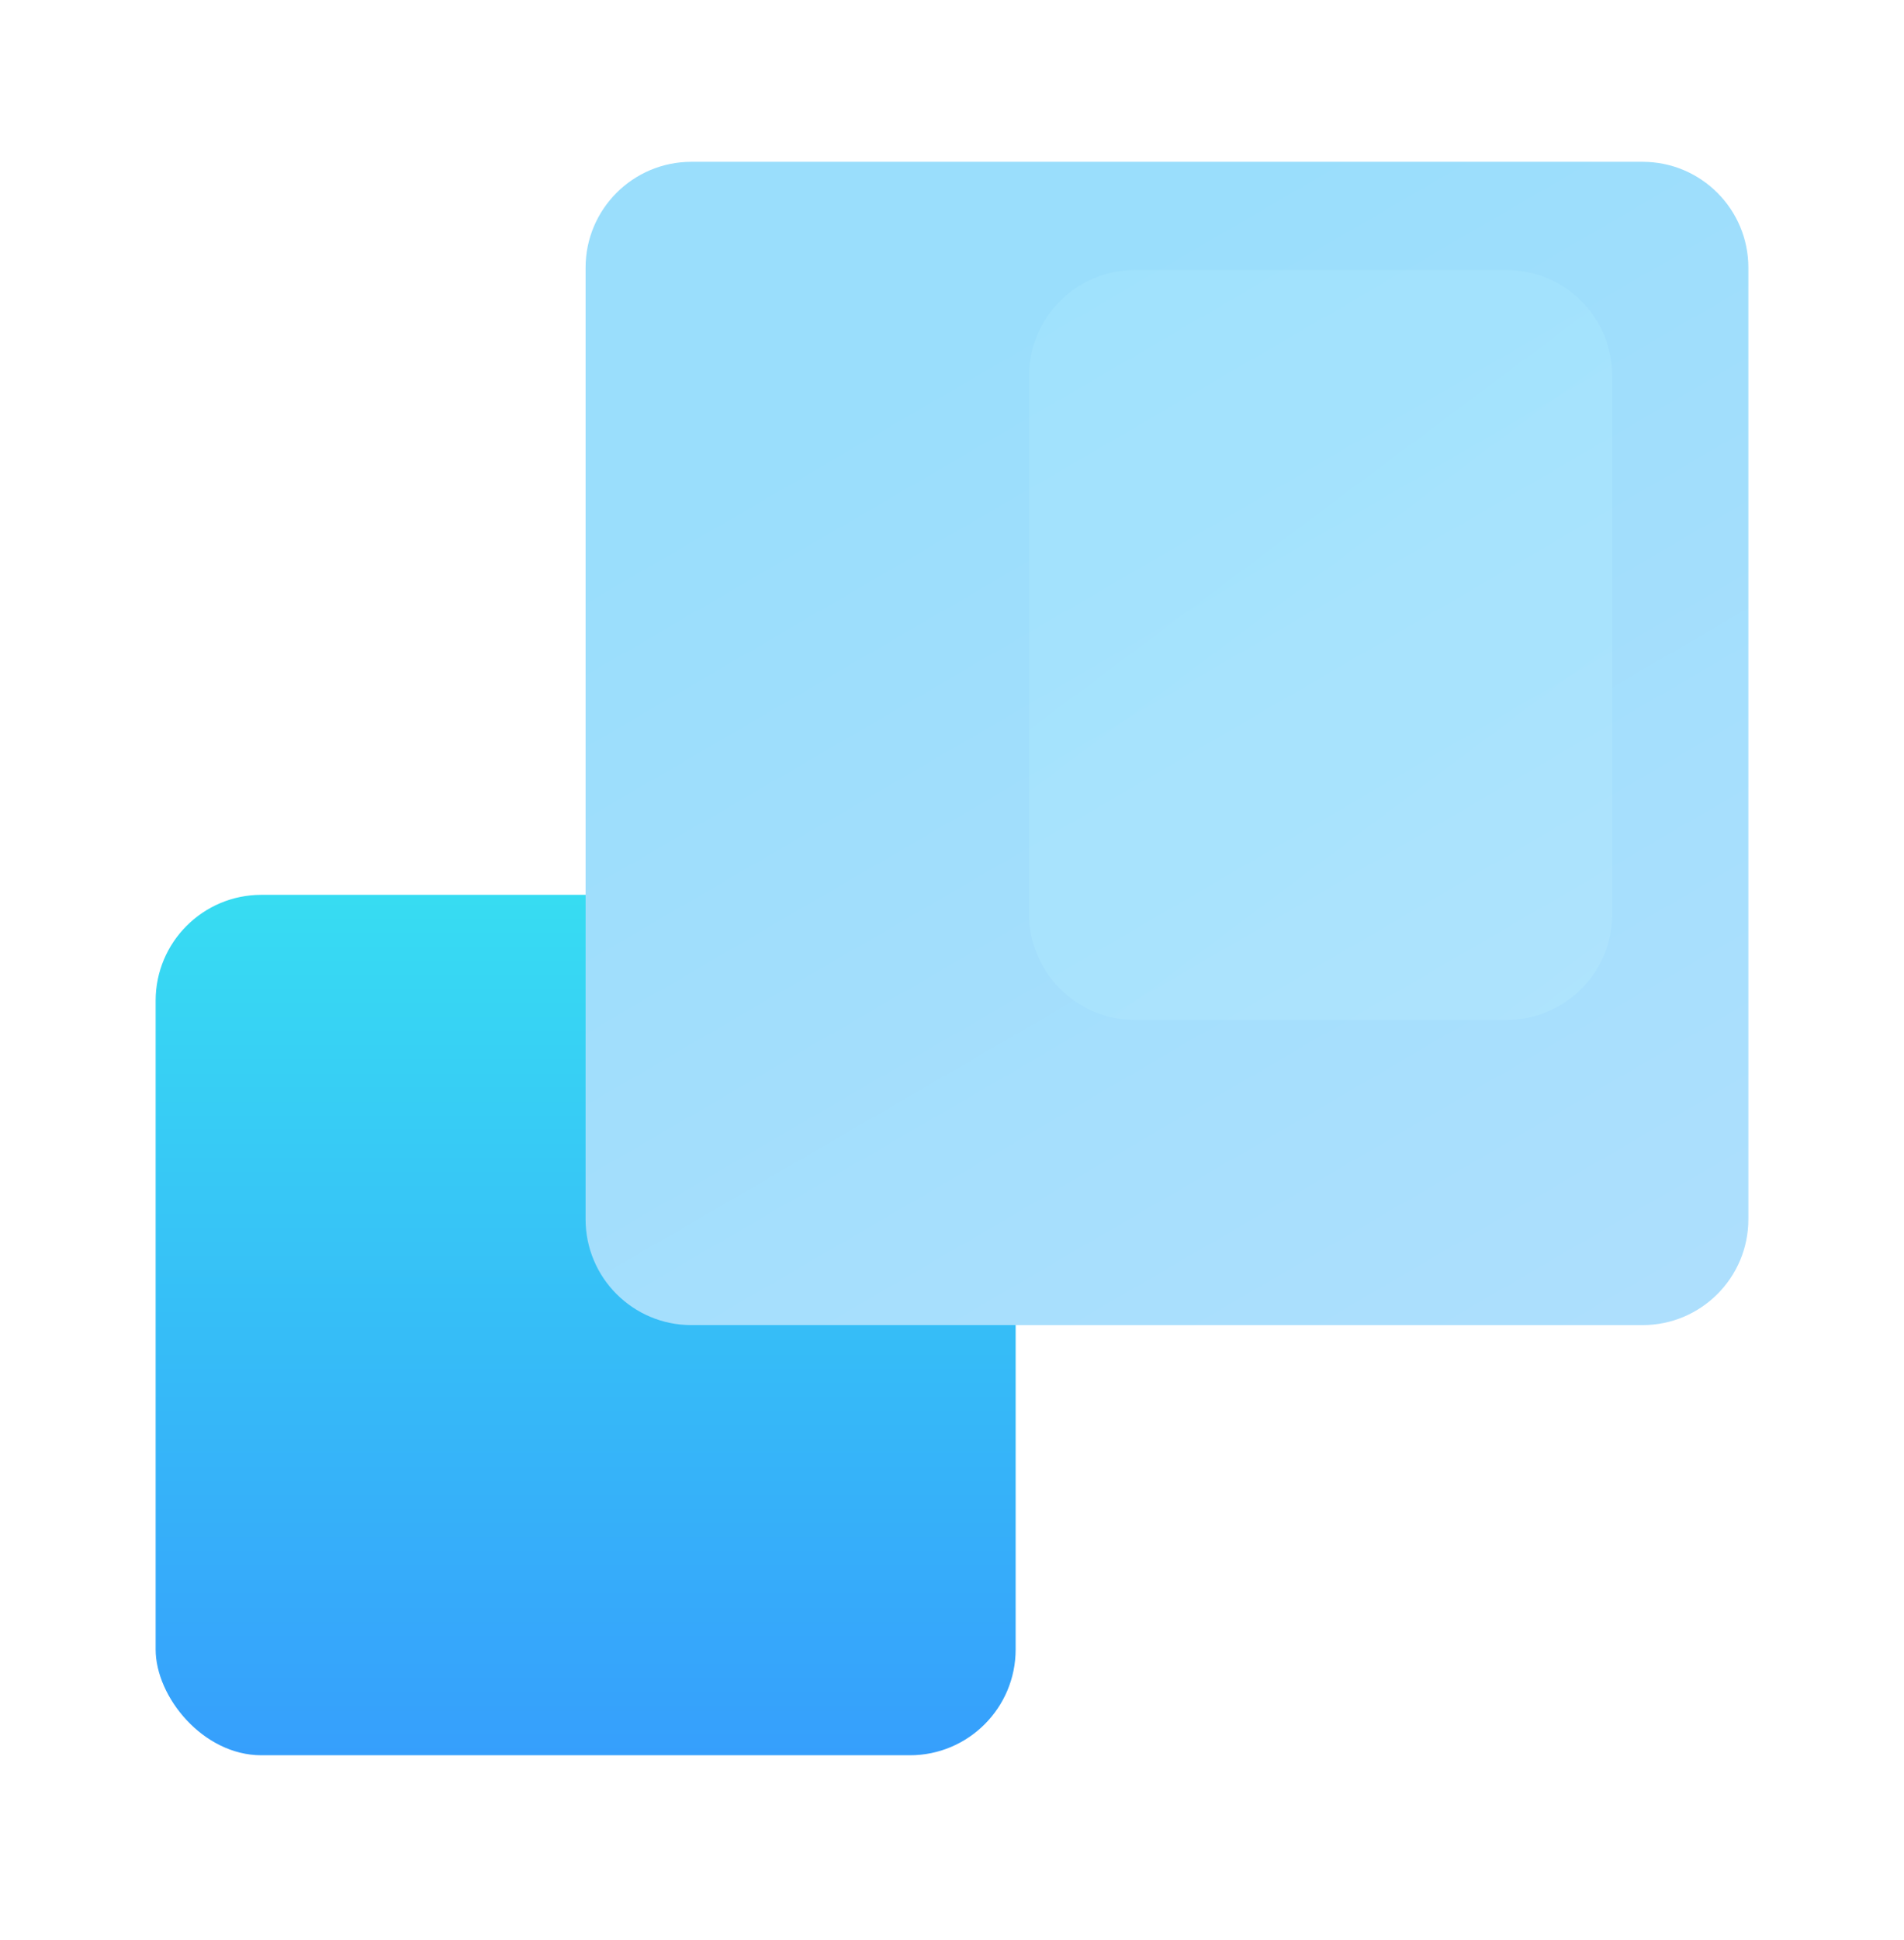
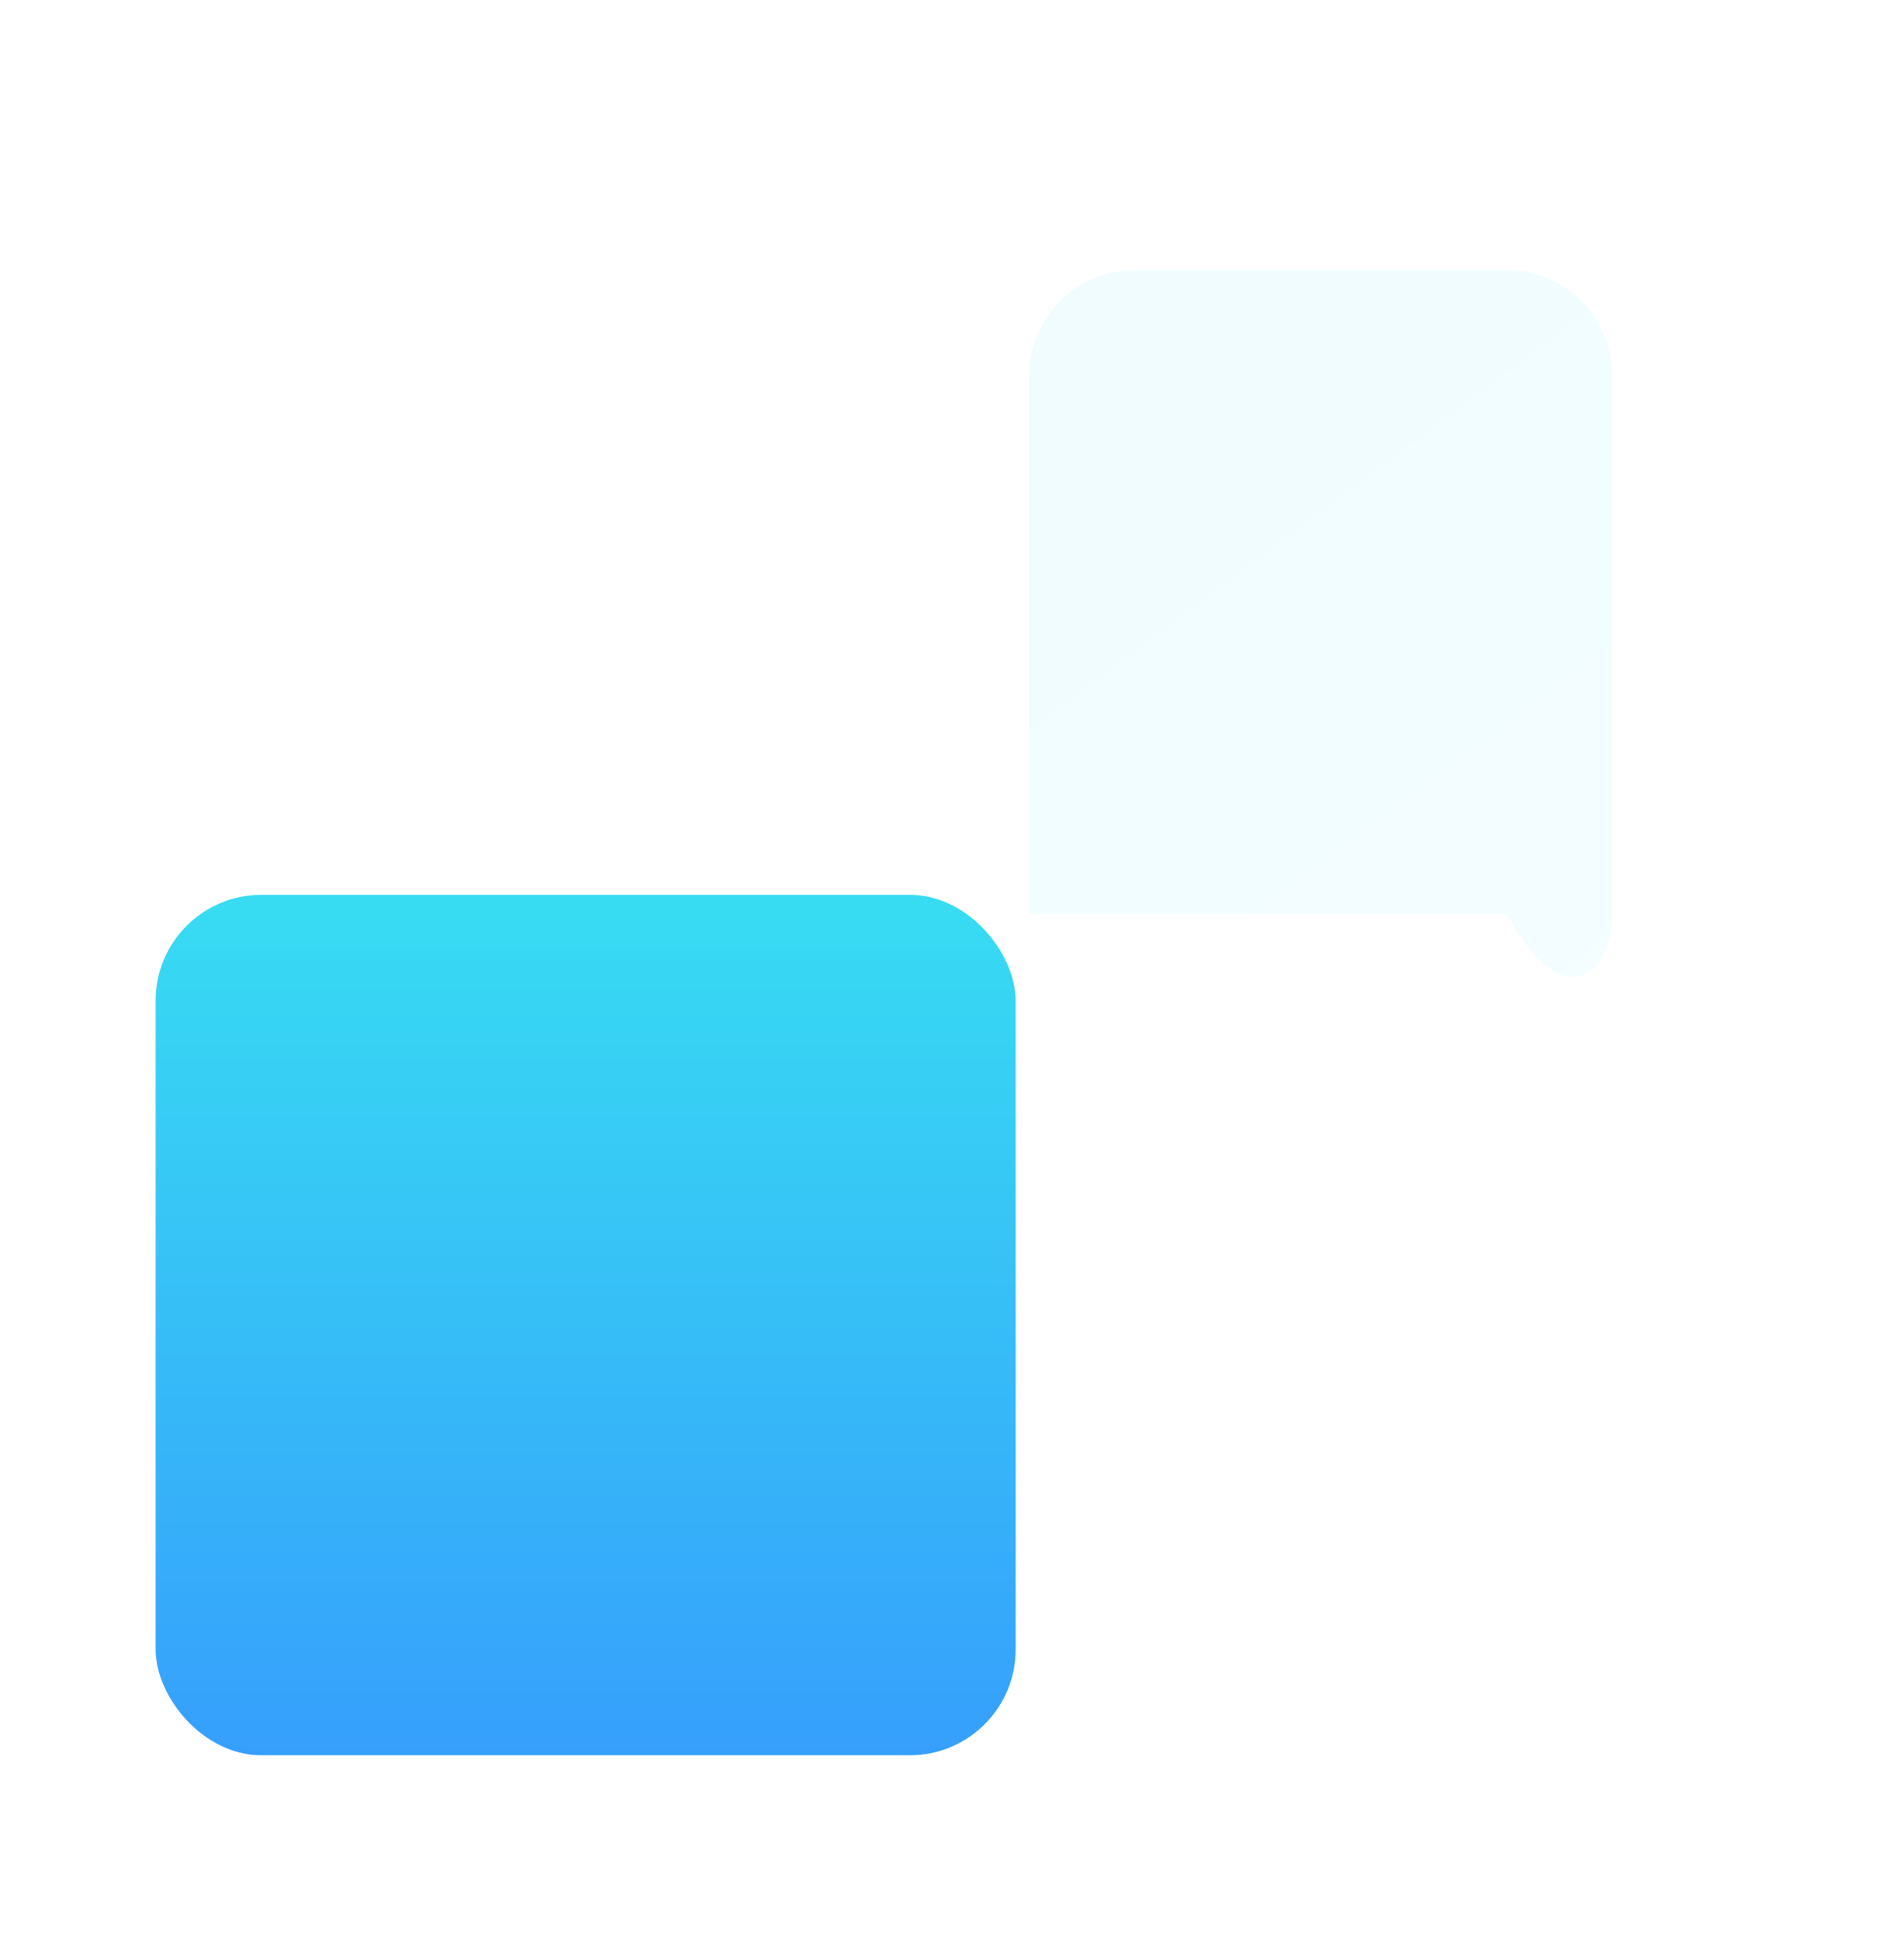
<svg xmlns="http://www.w3.org/2000/svg" width="54" height="55" viewBox="0 0 54 55" fill="none">
  <rect x="28.805" y="49.757" width="24.391" height="24.391" rx="3" transform="rotate(180 28.805 49.757)" fill="url(#paint0_linear_3125_3698)" />
-   <path d="M49.586 7.587C49.586 5.93 48.243 4.587 46.586 4.587H19.608C17.952 4.587 16.608 5.93 16.608 7.587V34.563C16.608 36.22 17.952 37.563 19.608 37.563H46.586C48.243 37.563 49.586 36.22 49.586 34.563V7.587Z" fill="url(#paint1_linear_3125_3698)" />
  <g filter="url(#filter0_f_3125_3698)">
-     <path d="M45.727 10.654C45.727 8.997 44.383 7.654 42.727 7.654H32.186C30.529 7.654 29.186 8.997 29.186 10.654V25.91C29.186 27.567 30.529 28.91 32.186 28.91H42.727C44.383 28.91 45.727 27.567 45.727 25.91V10.654Z" fill="url(#paint2_linear_3125_3698)" fill-opacity="0.2" />
+     <path d="M45.727 10.654C45.727 8.997 44.383 7.654 42.727 7.654H32.186C30.529 7.654 29.186 8.997 29.186 10.654V25.91H42.727C44.383 28.91 45.727 27.567 45.727 25.91V10.654Z" fill="url(#paint2_linear_3125_3698)" fill-opacity="0.2" />
  </g>
  <defs>
    <filter id="filter0_f_3125_3698" x="25.188" y="3.654" width="24.539" height="29.257" color-interpolation-filters="sRGB">
      <feFlood flood-opacity="0" result="BackgroundImageFix" />
      <feBlend mode="normal" in="SourceGraphic" in2="BackgroundImageFix" result="shape" />
      <feGaussianBlur stdDeviation="2" result="effect1_foregroundBlur_3125_3698" />
    </filter>
    <linearGradient id="paint0_linear_3125_3698" x1="41" y1="49.757" x2="41" y2="76.863" gradientUnits="userSpaceOnUse">
      <stop stop-color="#369FFC" />
      <stop offset="1" stop-color="#37E3F1" />
    </linearGradient>
    <linearGradient id="paint1_linear_3125_3698" x1="24.539" y1="11.486" x2="42.201" y2="41.858" gradientUnits="userSpaceOnUse">
      <stop stop-color="#9ADEFC" />
      <stop offset="1" stop-color="#AEDFFD" />
    </linearGradient>
    <linearGradient id="paint2_linear_3125_3698" x1="33.164" y1="12.101" x2="45.727" y2="28.911" gradientUnits="userSpaceOnUse">
      <stop stop-color="#B7F1FE" />
      <stop offset="1" stop-color="#C7F8FF" />
    </linearGradient>
  </defs>
</svg>